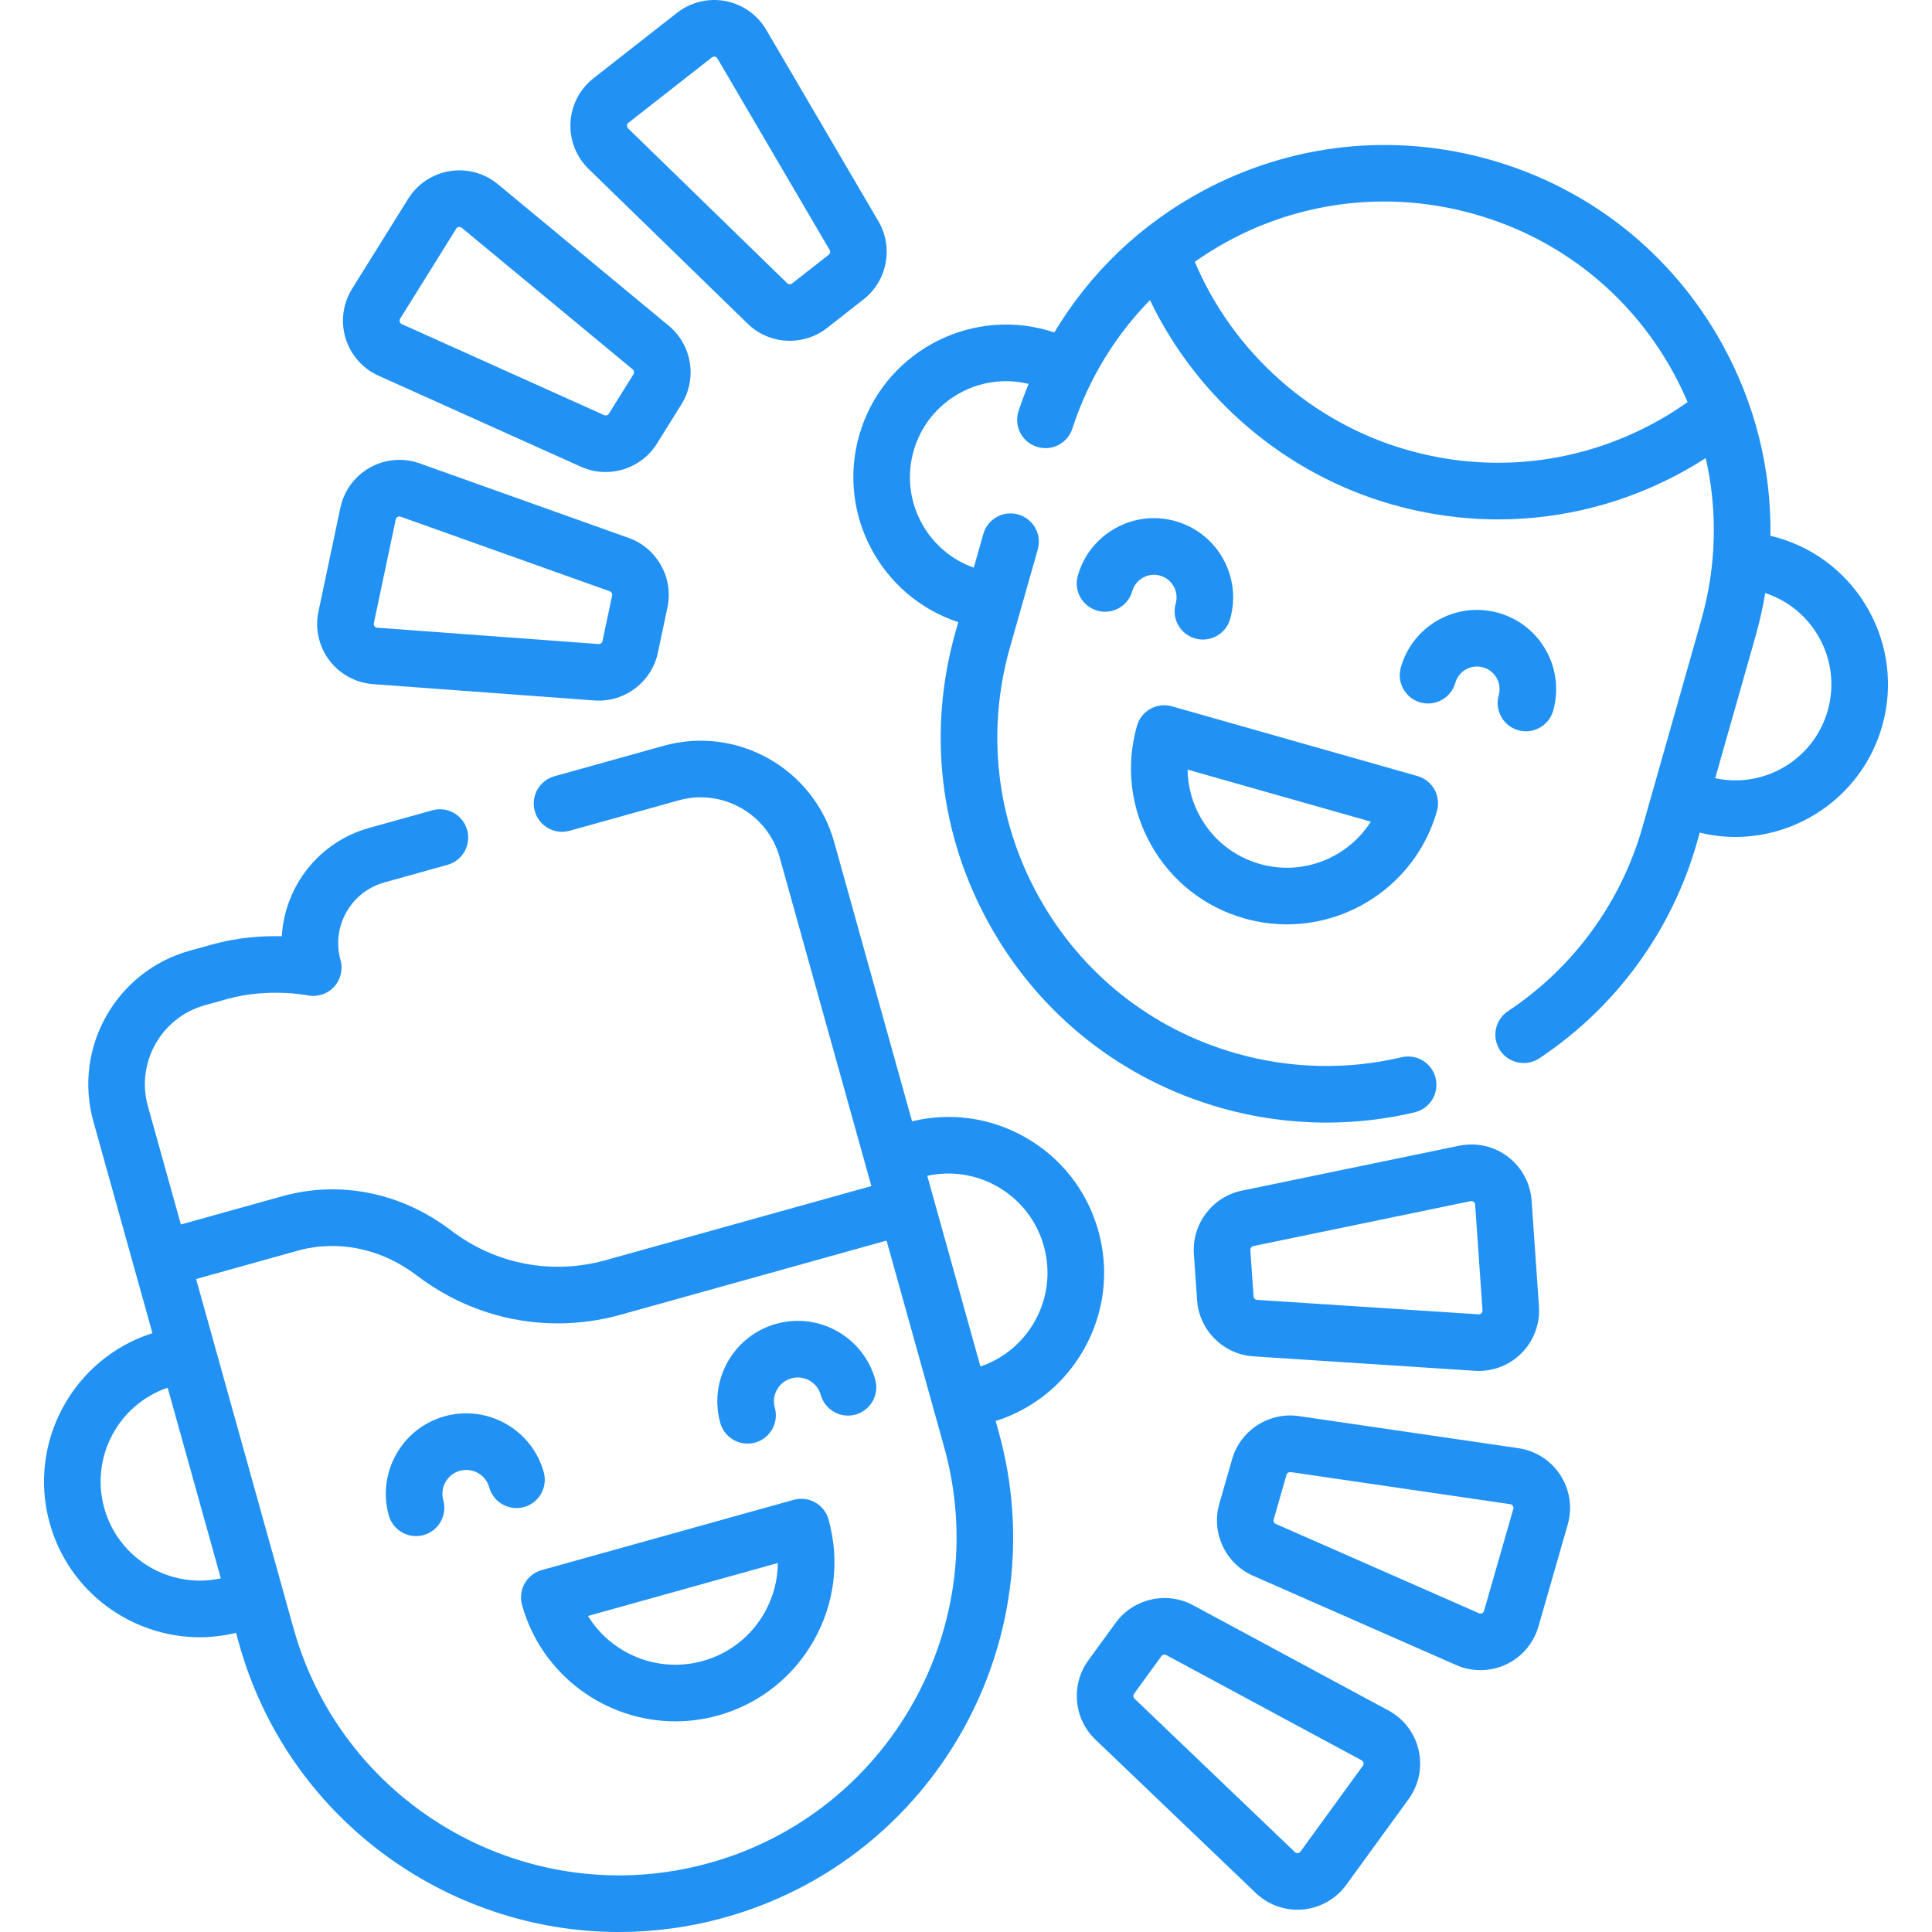
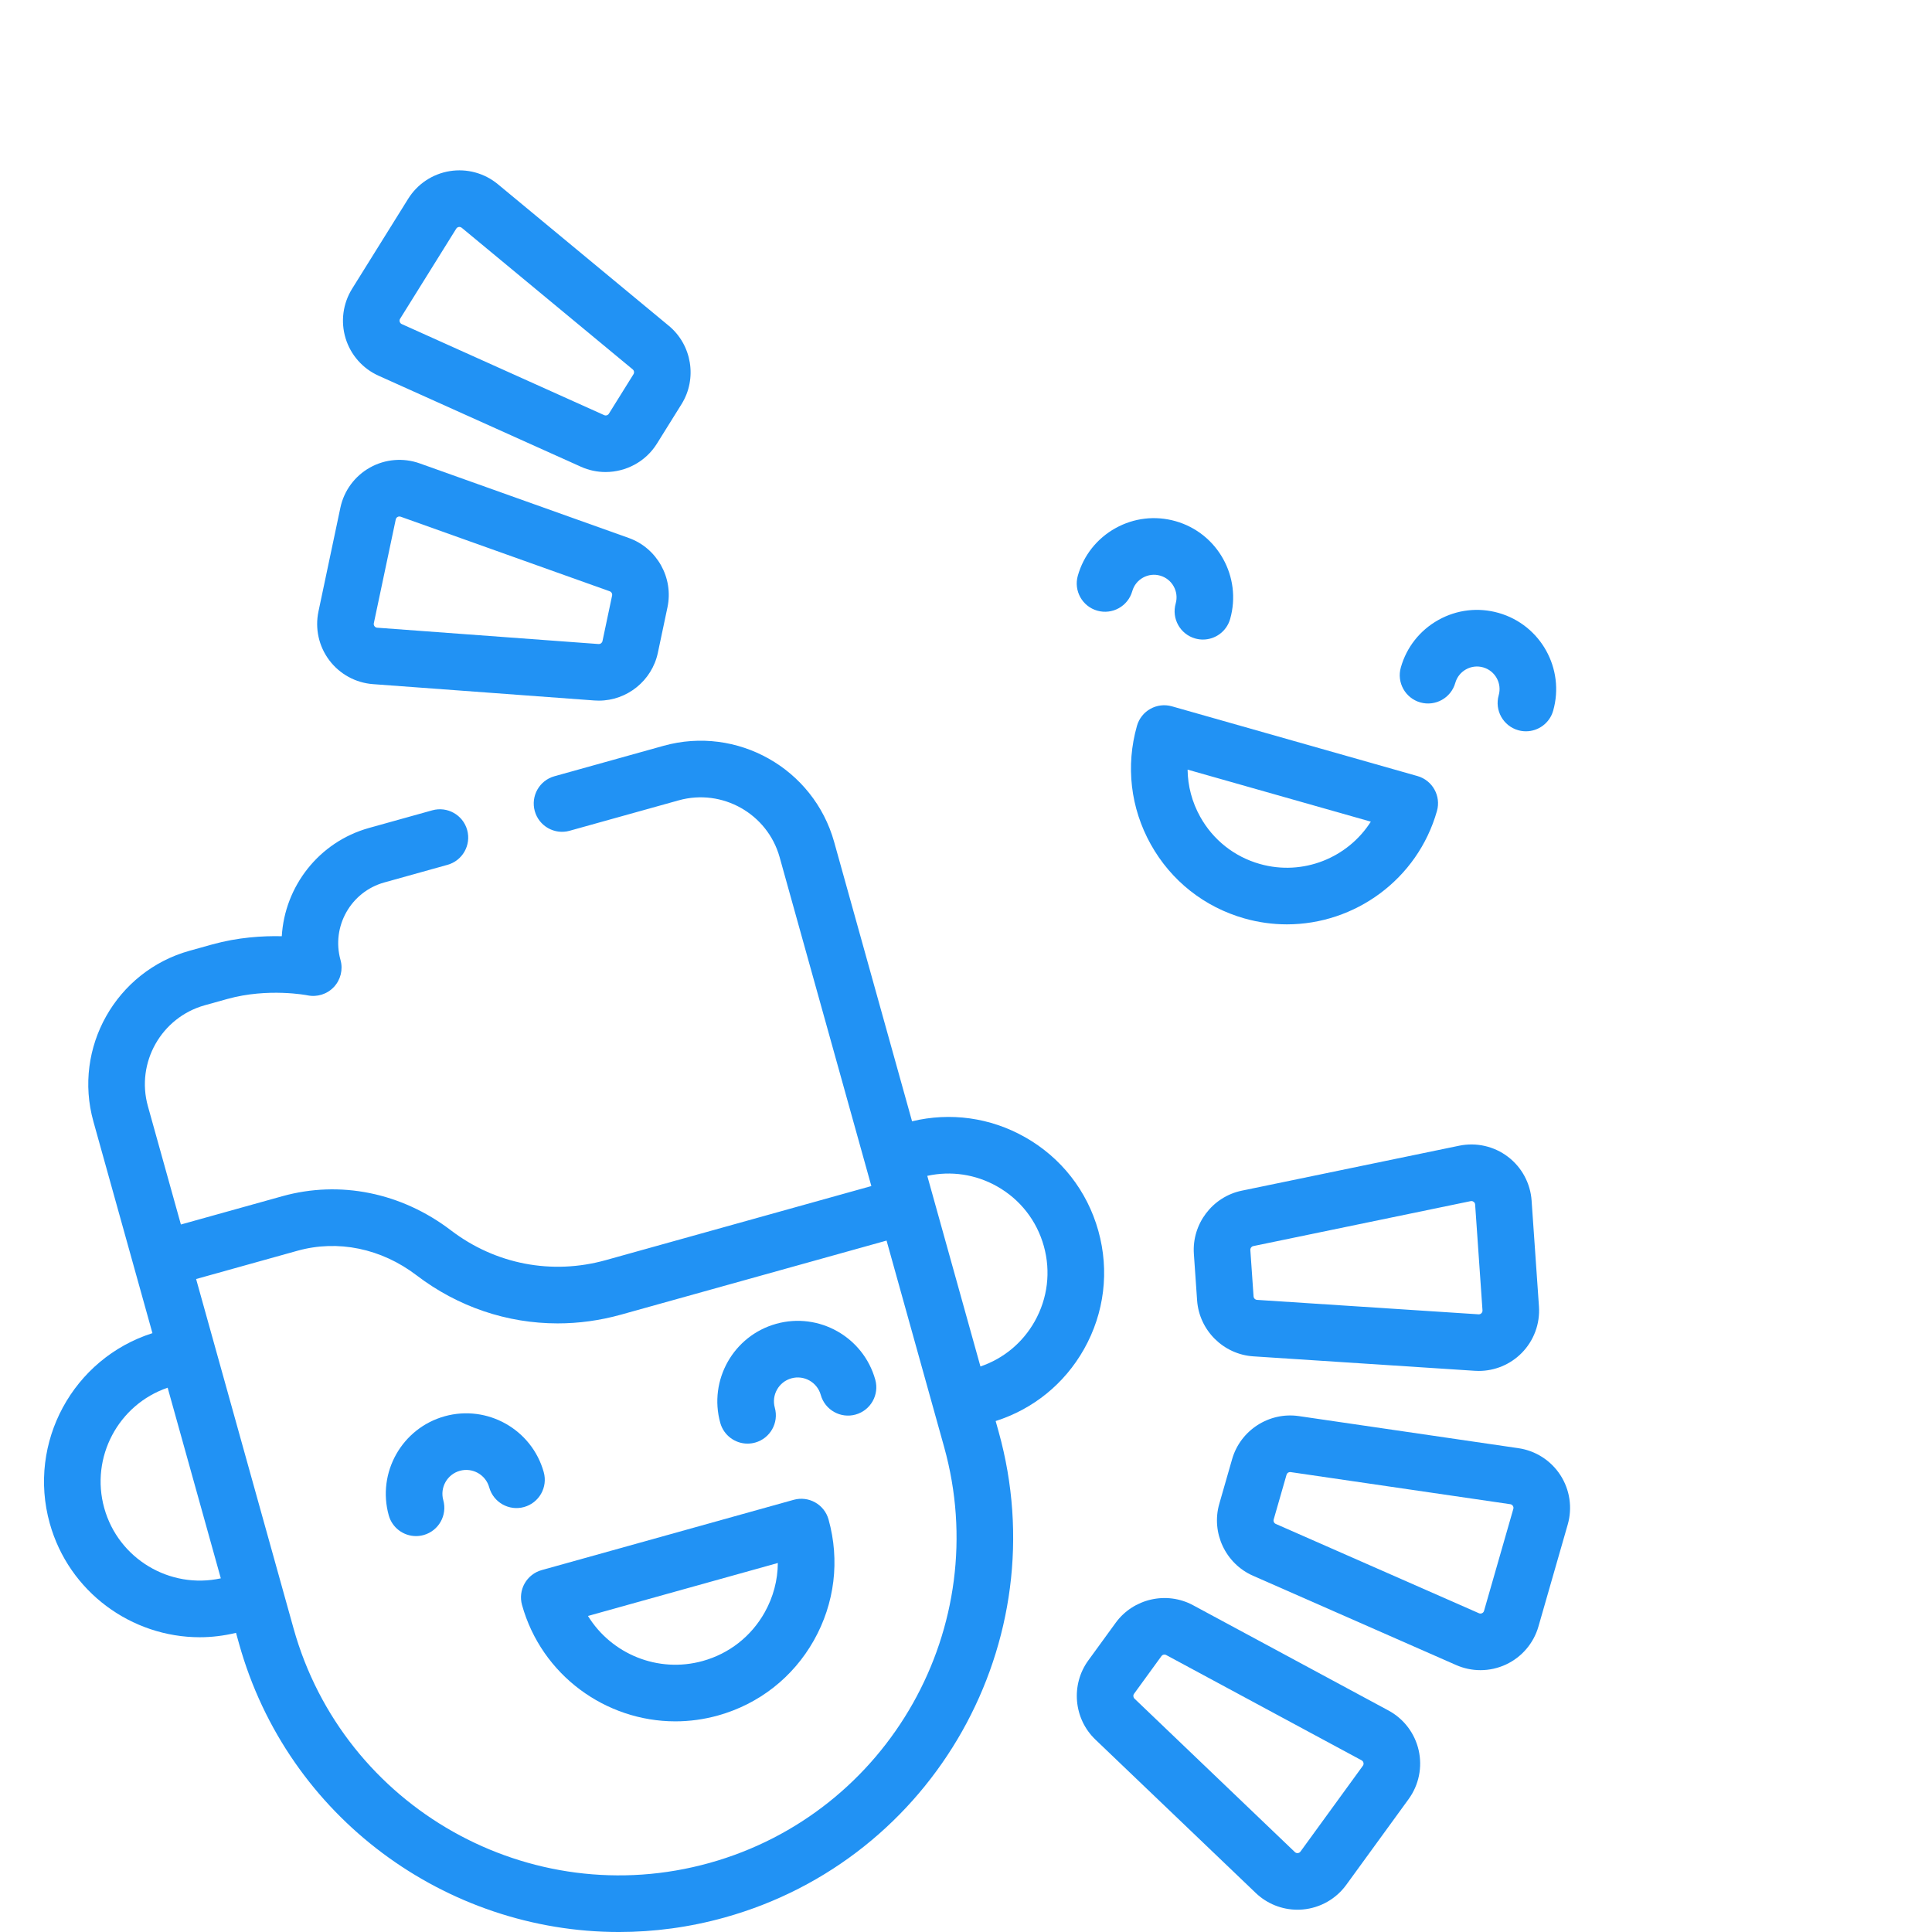
<svg xmlns="http://www.w3.org/2000/svg" version="1.1" width="512" height="512" x="0" y="0" viewBox="0 0 511.984 511.984" style="enable-background:new 0 0 512 512" xml:space="preserve" class="">
  <g>
    <path d="m287.261 357.538c5.414-9.603 6.765-20.738 3.804-31.356s-9.881-19.448-19.483-24.862c-9.16-5.164-19.714-6.621-29.885-4.176l-20.639-74.004c-5.439-19.497-25.726-30.934-45.221-25.497l-28.909 8.063c-3.99 1.113-6.322 5.249-5.21 9.239s5.251 6.323 9.239 5.209l28.909-8.063c11.529-3.212 23.526 3.548 26.742 15.079l24.303 87.14-70.398 19.634c-14.271 3.979-29.22 1.1-41.019-7.902-13.117-10.006-29.407-13.302-44.693-9.037l-26.863 7.492-8.745-31.357c-3.216-11.53 3.549-23.526 15.078-26.742l5.956-1.661c10.826-3.019 21.172-.988 21.25-.973 2.564.538 5.221-.303 7.011-2.214 1.79-1.912 2.453-4.619 1.75-7.141-2.472-8.86 2.727-18.079 11.586-20.55l16.766-4.676c3.99-1.112 6.322-5.249 5.21-9.239-1.112-3.991-5.25-6.321-9.239-5.209l-16.766 4.676c-13.371 3.729-22.351 15.551-23.12 28.692-5.102-.118-11.661.286-18.477 2.187l-5.956 1.661c-19.496 5.437-30.935 25.723-25.498 45.22l15.652 56.12c-21.029 6.699-33.191 28.966-27.214 50.396 5.084 18.225 21.708 30.187 39.767 30.187 3.173 0 6.39-.394 9.597-1.164l.793 2.845c12.87 46.146 54.96 76.433 100.686 76.433 9.267 0 18.685-1.245 28.037-3.853 55.499-15.479 88.058-73.223 72.579-128.722l-.79-2.831c9.968-3.174 18.246-9.884 23.41-19.044zm-259.631 42.115c-3.755-13.462 3.736-27.447 16.797-31.909l14.089 50.518c-13.486 2.941-27.131-5.147-30.886-18.609zm160.402 94.029c-47.532 13.255-96.988-14.629-110.244-62.161l-25.819-92.577 26.862-7.492c10.716-2.988 22.222-.614 31.566 6.515 10.98 8.377 24.03 12.736 37.378 12.736 5.58 0 11.214-.762 16.768-2.312l70.398-19.634 15.25 54.68c13.257 47.533-14.628 96.988-62.159 110.245zm86.163-143.511c-3.197 5.67-8.266 9.866-14.376 11.949l-14.089-50.518c6.308-1.38 12.816-.413 18.485 2.784 6.112 3.447 10.517 9.067 12.401 15.826 1.885 6.758 1.025 13.847-2.421 19.959z" fill="#2192f4" data-original="#000000" style="" class="" />
    <path d="m210.328 397.455-66.782 18.625c-1.916.534-3.541 1.808-4.519 3.541-.977 1.733-1.226 3.783-.691 5.699 5.194 18.621 22.179 30.842 40.63 30.842 3.739 0 7.54-.502 11.313-1.555 10.849-3.025 19.87-10.095 25.401-19.905 5.532-9.811 6.912-21.188 3.887-32.038-1.112-3.989-5.25-6.321-9.239-5.209zm-7.713 29.88c-3.564 6.32-9.376 10.875-16.365 12.824-11.926 3.324-24.246-1.877-30.436-11.928l50.314-14.033c-.028 4.558-1.213 9.057-3.513 13.137z" fill="#2192f4" data-original="#000000" style="" class="" />
    <path d="m144.093 390.124c-3.159-11.32-14.938-17.964-26.263-14.807-11.322 3.158-17.965 14.939-14.808 26.262.925 3.316 3.938 5.487 7.221 5.487.666 0 1.345-.09 2.019-.277 3.99-1.113 6.322-5.249 5.21-9.239-.937-3.356 1.032-6.848 4.388-7.784 3.355-.936 6.849 1.033 7.784 4.389 1.114 3.99 5.252 6.323 9.24 5.209 3.99-1.113 6.322-5.25 5.209-9.24z" fill="#2192f4" data-original="#000000" style="" class="" />
    <path d="m205.686 350.815c-11.322 3.158-17.966 14.938-14.809 26.261.925 3.316 3.938 5.488 7.221 5.488.666 0 1.345-.09 2.019-.277 3.989-1.113 6.322-5.249 5.21-9.239-.936-3.356 1.033-6.849 4.389-7.785 3.354-.935 6.848 1.033 7.783 4.389 1.114 3.99 5.252 6.324 9.24 5.209 3.989-1.113 6.321-5.25 5.209-9.24-3.159-11.322-14.94-17.966-26.262-14.806z" fill="#2192f4" data-original="#000000" style="" class="" />
-     <path d="m470.922 142.438c-.581-.165-1.168-.312-1.756-.451.272-17.71-4.101-35.26-12.959-51.144-13.286-23.825-35.055-41.051-61.297-48.503-25.582-7.265-52.587-4.364-76.036 8.175-16.544 8.846-30.065 21.833-39.471 37.58-.585-.195-1.175-.379-1.768-.547-21.451-6.09-43.863 6.405-49.958 27.859-5.94 20.918 5.796 42.737 26.271 49.463l-.735 2.588c-7.452 26.242-4.239 53.814 9.047 77.64s35.056 41.051 61.297 48.503c9.122 2.59 18.543 3.889 27.958 3.889 7.854 0 15.704-.904 23.364-2.716 4.031-.954 6.526-4.994 5.573-9.025-.953-4.032-5-6.523-9.024-5.573-14.362 3.396-29.497 3.049-43.773-1.005-22.388-6.357-40.959-21.053-52.294-41.379s-14.076-43.849-7.718-66.236l7.369-25.95c1.132-3.984-1.182-8.132-5.166-9.264-3.983-1.132-8.132 1.181-9.264 5.166l-2.532 8.915c-5.828-2.066-10.651-6.124-13.69-11.573-3.311-5.937-4.11-12.807-2.254-19.345 3.745-13.182 17.284-20.982 30.483-17.771-.968 2.363-1.878 4.757-2.675 7.207-1.28 3.939.874 8.17 4.813 9.452 3.934 1.278 8.17-.873 9.451-4.813 4.308-13.246 11.467-24.74 20.565-34.048 12.599 26.235 36.039 46.174 64.224 54.178 9.26 2.629 18.684 3.931 28.051 3.931 17.184 0 34.173-4.382 49.588-12.984 1.841-1.027 3.642-2.128 5.417-3.266 3.192 14.048 2.846 28.75-1.2 42.995l-15.555 54.774c-5.678 19.994-18.334 37.322-35.639 48.792-3.453 2.289-4.396 6.943-2.107 10.396 1.443 2.177 3.827 3.357 6.258 3.357 1.423 0 2.862-.405 4.137-1.25 20.288-13.449 35.126-33.762 41.781-57.198l.739-2.603c3.147.757 6.303 1.144 9.418 1.144 17.626-.001 33.876-11.628 38.924-29.402 6.095-21.455-6.404-43.866-27.857-49.958zm-31.623-30.883c-20.318 11.34-43.84 14.083-66.232 7.723-25.34-7.196-46.179-25.706-56.444-49.892 20.766-14.71 47.743-20.128 74.19-12.617 22.388 6.357 40.96 21.053 52.294 41.379 1.531 2.746 2.892 5.555 4.109 8.407-2.541 1.796-5.185 3.477-7.917 5zm45.052 76.742c-1.856 6.539-6.148 11.962-12.085 15.273-5.45 3.04-11.685 3.957-17.729 2.652l10.717-37.74c1.065-3.749 1.904-7.525 2.535-11.314 12.903 4.218 20.302 17.958 16.562 31.129z" fill="#2192f4" data-original="#000000" style="" class="" />
    <path d="m329.759 243.381c3.759 1.067 7.545 1.576 11.272 1.576 18.006 0 34.606-11.879 39.764-30.037 1.132-3.984-1.182-8.132-5.166-9.264l-65.067-18.479c-3.982-1.131-8.132 1.181-9.264 5.166-3.016 10.618-1.716 21.773 3.66 31.414 5.375 9.639 14.183 16.608 24.801 19.624zm33.511-25.641c-6.084 9.574-17.959 14.465-29.414 11.211-6.763-1.92-12.373-6.36-15.797-12.5-2.17-3.89-3.297-8.168-3.343-12.5z" fill="#2192f4" data-original="#000000" style="" class="" />
    <path d="m316.728 169.198c.685.194 1.374.287 2.052.287 3.269 0 6.274-2.154 7.211-5.454 3.159-11.129-3.324-22.754-14.452-25.915-5.393-1.531-11.057-.871-15.95 1.858-4.896 2.73-8.435 7.203-9.965 12.594-1.131 3.984 1.182 8.132 5.167 9.263 3.983 1.13 8.132-1.183 9.263-5.167.437-1.536 1.445-2.811 2.84-3.589 1.396-.778 3.01-.967 4.548-.53 3.173.901 5.021 4.215 4.12 7.388-1.132 3.987 1.181 8.134 5.166 9.265z" fill="#2192f4" data-original="#000000" style="" class="" />
    <path d="m402.327 193.508c.685.194 1.374.287 2.053.287 3.268 0 6.273-2.153 7.211-5.453 3.16-11.129-3.322-22.754-14.452-25.916-5.391-1.53-11.057-.871-15.95 1.858-4.895 2.729-8.434 7.202-9.965 12.593-1.132 3.984 1.182 8.132 5.166 9.264 3.981 1.129 8.132-1.181 9.264-5.166.437-1.537 1.445-2.812 2.841-3.59 1.395-.779 3.01-.967 4.547-.53 3.173.901 5.021 4.215 4.12 7.387-1.133 3.986 1.18 8.134 5.165 9.266z" fill="#2192f4" data-original="#000000" style="" class="" />
    <path d="m402.395 383.774-58.199-8.507c-7.886-1.151-15.48 3.752-17.68 11.407l-3.403 11.85c-2.198 7.655 1.642 15.845 8.933 19.05l53.845 23.671c2.052.902 4.243 1.352 6.435 1.352 2.319 0 4.639-.505 6.788-1.513 4.178-1.959 7.305-5.627 8.579-10.063l7.758-27.013c1.273-4.436.569-9.204-1.933-13.081-2.503-3.878-6.557-6.485-11.123-7.153zm-1.363 16.093-7.758 27.013c-.082.287-.261.496-.53.622-.271.127-.546.13-.816.01l-53.845-23.671c-.451-.198-.688-.704-.552-1.177l3.403-11.849c.122-.427.517-.716.95-.716.047 0 .095.003.142.011l58.199 8.507c.295.043.526.192.688.442s.202.522.119.808z" fill="#2192f4" data-original="#000000" style="" class="" />
    <path d="m316.379 332.292.854 12.298c.552 7.945 6.961 14.328 14.909 14.846l58.693 3.828c.349.023.695.034 1.042.034 4.237 0 8.317-1.684 11.327-4.707 3.257-3.27 4.94-7.786 4.621-12.39l-1.948-28.038c-.32-4.604-2.613-8.843-6.29-11.631-3.678-2.789-8.381-3.85-12.898-2.917l-57.599 11.911c-7.798 1.612-13.262 8.819-12.711 16.766zm15.749-2.077 57.599-11.911c.073-.015.145-.023.215-.023.21 0 .405.068.583.203.237.18.368.422.389.719l1.949 28.038c.021.297-.076.555-.286.766s-.47.309-.764.289l-58.693-3.828c-.491-.032-.888-.426-.921-.917 0 0 0-.001-.001-.001l-.854-12.298c-.035-.492.303-.937.784-1.037z" fill="#2192f4" data-original="#000000" style="" class="" />
    <path d="m367.941 453.283-51.78-27.898c-7.012-3.78-15.831-1.771-20.514 4.671l-7.251 9.971s-.001 0-.001.001c-4.683 6.441-3.875 15.45 1.879 20.956l42.502 40.66c2.988 2.858 6.951 4.435 11.05 4.435.476 0 .952-.021 1.43-.064 4.596-.412 8.789-2.789 11.503-6.521l16.53-22.732c2.713-3.732 3.682-8.453 2.657-12.952-1.025-4.501-3.943-8.338-8.005-10.527zm-6.784 14.656-16.529 22.731c-.176.241-.415.376-.712.403-.286.028-.557-.064-.771-.27l-42.501-40.659c-.355-.34-.405-.897-.116-1.295l7.252-9.972c.288-.396.831-.523 1.267-.288l51.779 27.898c.263.142.429.361.495.651s.011.561-.164.801z" fill="#2192f4" data-original="#000000" style="" class="" />
    <path d="m100.318 99.565 53.641 24.128c2.103.945 4.32 1.396 6.514 1.396 5.385 0 10.621-2.72 13.614-7.523l6.52-10.463h.001c4.211-6.76 2.761-15.688-3.372-20.768l-45.298-37.519c-3.554-2.943-8.202-4.207-12.761-3.468-4.555.739-8.567 3.41-11.008 7.327l-14.863 23.853c-2.44 3.917-3.07 8.695-1.727 13.11 1.344 4.415 4.529 8.034 8.739 9.927zm5.719-15.104 14.862-23.854c.157-.253.387-.406.681-.454.059-.009.116-.014.173-.014.226 0 .433.077.616.229l45.298 37.519c.379.313.469.865.209 1.283l-6.52 10.463c-.26.417-.793.583-1.245.379l-53.641-24.127c-.271-.123-.453-.329-.54-.614-.087-.284-.051-.557.107-.81z" fill="#2192f4" data-original="#000000" style="" class="" />
    <path d="m98.858 181.3 58.658 4.327c.393.029.783.043 1.171.043 7.473 0 14.084-5.277 15.648-12.685l2.548-12.063c1.646-7.792-2.77-15.687-10.271-18.363l-55.397-19.763c-4.347-1.55-9.149-1.148-13.178 1.105-4.027 2.253-6.885 6.135-7.837 10.649l-5.809 27.5c-.953 4.516.09 9.221 2.863 12.91 2.773 3.691 7.002 6.001 11.604 6.34zm.209-16.149 5.809-27.5c.062-.291.225-.512.484-.657.154-.086.313-.129.476-.129.111 0 .225.021.339.061l55.398 19.763c.463.166.736.653.635 1.135l-2.548 12.063c-.102.481-.535.804-1.04.782l-58.658-4.327c-.297-.022-.538-.154-.717-.392-.18-.239-.24-.508-.178-.799z" fill="#2192f4" data-original="#000000" style="" class="" />
-     <path d="m198.144 85.799c3.073 2.991 7.11 4.512 11.161 4.512 3.473 0 6.955-1.117 9.849-3.384l9.705-7.603s.001 0 .001-.001c6.269-4.912 7.96-13.797 3.934-20.668l-29.735-50.748c-2.333-3.982-6.271-6.761-10.805-7.624-4.536-.866-9.218.274-12.849 3.12l-22.125 17.332c-3.633 2.846-5.858 7.121-6.105 11.729-.248 4.608 1.507 9.097 4.814 12.316zm-31.613-53.255 22.126-17.333c.18-.141.379-.212.594-.212.065 0 .131.006.199.02.292.056.517.214.668.471l29.733 50.748c.25.425.145.975-.243 1.279l-9.704 7.601c-.386.305-.946.275-1.299-.069l-42.154-41.019c-.213-.208-.313-.464-.298-.761.016-.298.143-.541.378-.725z" fill="#2192f4" data-original="#000000" style="" class="" />
  </g>
</svg>